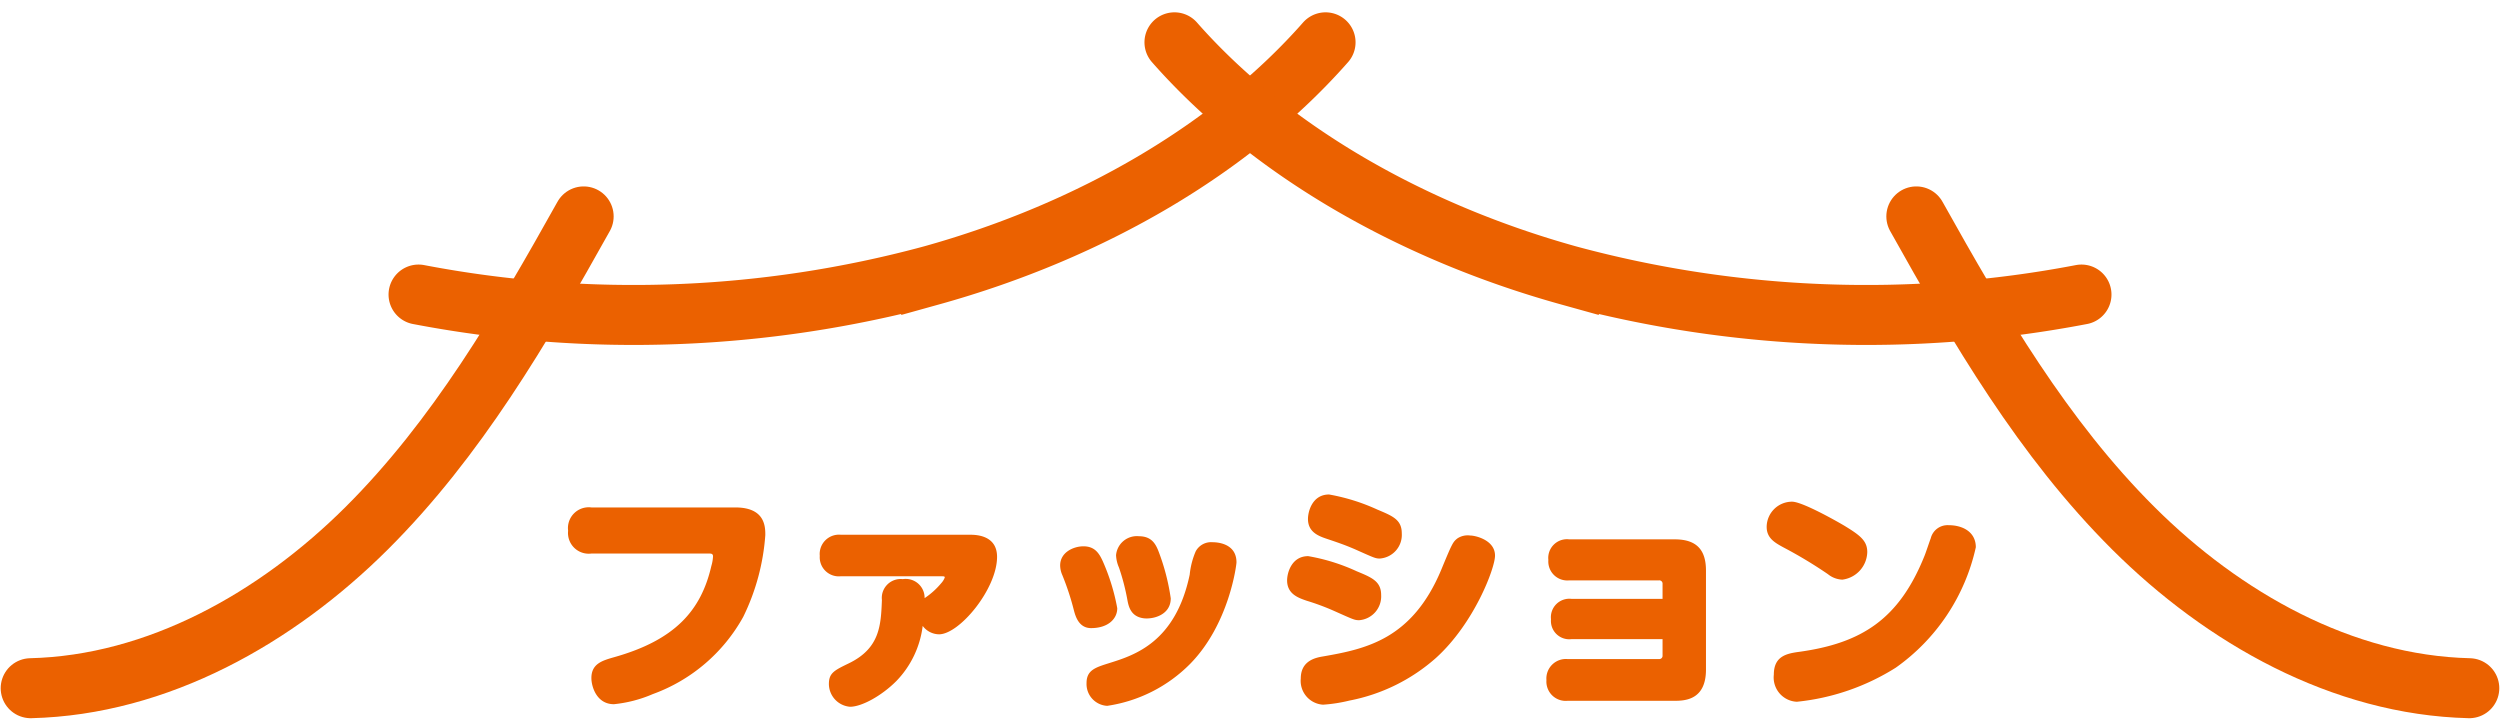
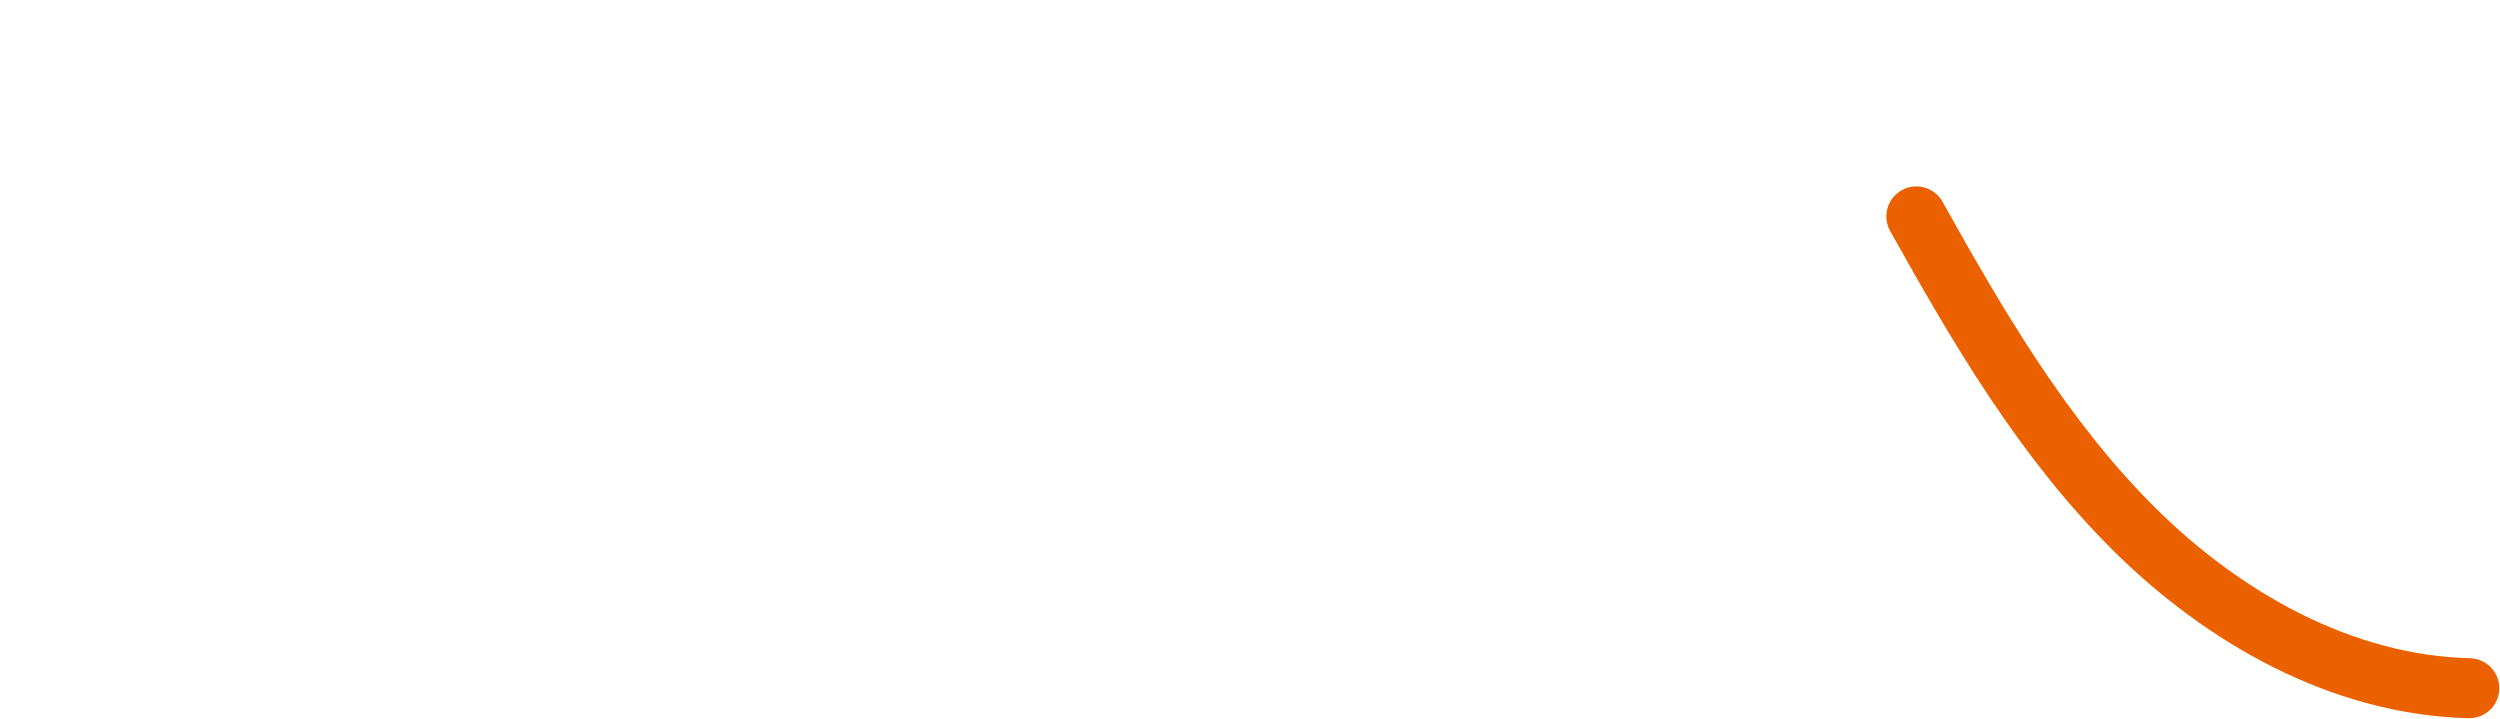
<svg xmlns="http://www.w3.org/2000/svg" width="250.102" height="71.915" viewBox="0 0 250.102 71.915">
  <g id="グループ_117" data-name="グループ 117" transform="translate(-511.949 -4049.803)">
    <g id="グループ_19" data-name="グループ 19" transform="translate(521.903 4050.037)">
-       <path id="パス_114" data-name="パス 114" d="M3135.665,527.252c-9.274,10.545-23.292,18.833-39.453,23.327a114.275,114.275,0,0,1-51.286,1.906" transform="translate(-3013.009 -523.252)" fill="none" stroke="#eb6100" stroke-linecap="round" stroke-miterlimit="10" stroke-width="6" />
-       <path id="パス_115" data-name="パス 115" d="M2911.365,601.986c-6.2,11.1-12.7,22.227-21.71,31.2s-20.9,15.694-33.61,16" transform="translate(-2862.929 -580.571)" fill="none" stroke="#eb6100" stroke-linecap="round" stroke-miterlimit="10" stroke-width="6" />
-       <path id="パス_116" data-name="パス 116" d="M3321.542,527.252c9.275,10.545,23.293,18.833,39.454,23.327a114.269,114.269,0,0,0,51.285,1.906" transform="translate(-3214.002 -523.252)" fill="none" stroke="#eb6100" stroke-linecap="round" stroke-miterlimit="10" stroke-width="6" />
      <path id="パス_117" data-name="パス 117" d="M3596.463,601.986c6.2,11.1,12.7,22.227,21.709,31.2s20.9,15.694,33.611,16" transform="translate(-3414.706 -580.571)" fill="none" stroke="#eb6100" stroke-linecap="round" stroke-miterlimit="10" stroke-width="6" />
    </g>
-     <path id="パス_726" data-name="パス 726" d="M-67.8-18.432A2.08,2.08,0,0,0-70.128-16.1a2.074,2.074,0,0,0,2.328,2.28h11.784c.216,0,.384.024.384.288a4.143,4.143,0,0,1-.168.96c-1.032,4.488-3.672,7.416-9.72,9.12-1.176.336-2.28.648-2.28,2.088,0,.816.5,2.616,2.256,2.616A13.111,13.111,0,0,0-61.656.24a16.946,16.946,0,0,0,9.048-7.728A22.12,22.12,0,0,0-50.4-15.672c0-.84-.024-2.76-3-2.76Zm35.04,6.888c.216,0,.312,0,.312.12a1.729,1.729,0,0,1-.36.576A7.729,7.729,0,0,1-34.464-9.36a1.891,1.891,0,0,0-2.184-1.9,1.888,1.888,0,0,0-2.088,2.088c-.1,2.52-.192,4.824-3.312,6.336-1.44.7-1.992.96-1.992,2.064a2.3,2.3,0,0,0,2.112,2.28c1.176,0,3.168-1.1,4.632-2.568a9.6,9.6,0,0,0,2.64-5.52,2.072,2.072,0,0,0,1.632.84c2.04,0,5.808-4.536,5.808-7.752,0-2.064-1.92-2.208-2.64-2.208H-42.84a1.932,1.932,0,0,0-2.112,2.112,1.909,1.909,0,0,0,2.112,2.04ZM-17.808-6.36c1.68,0,2.616-.912,2.616-1.992a20.7,20.7,0,0,0-1.44-4.68c-.36-.792-.792-1.512-1.944-1.512-.96,0-2.328.576-2.328,1.92a2.468,2.468,0,0,0,.216.96,26.326,26.326,0,0,1,1.152,3.5C-19.392-7.632-19.08-6.36-17.808-6.36Zm5.256-.984c.96.12,2.712-.336,2.712-1.992a21.761,21.761,0,0,0-1.176-4.584c-.312-.84-.72-1.632-2.016-1.632a2.087,2.087,0,0,0-2.28,1.9,3.431,3.431,0,0,0,.288,1.224,22.093,22.093,0,0,1,.84,3.216C-14.064-8.544-13.848-7.512-12.552-7.344Zm9.288-5.592c0-2.016-2.16-2.016-2.4-2.016a1.745,1.745,0,0,0-1.68.912,7.874,7.874,0,0,0-.6,2.328c-1.416,6.768-5.52,8.064-8.064,8.856-1.368.432-2.256.7-2.256,1.992A2.185,2.185,0,0,0-16.2,1.416a14.678,14.678,0,0,0,8.3-4.2C-3.984-6.768-3.264-12.7-3.264-12.936ZM9.024-7.152a2.39,2.39,0,0,0,2.184-2.52c0-1.368-.936-1.752-2.448-2.376A19.354,19.354,0,0,0,3.912-13.56c-1.68,0-2.112,1.7-2.112,2.424,0,1.368,1.128,1.752,1.968,2.04A23.851,23.851,0,0,1,6.48-8.088C8.472-7.2,8.544-7.152,9.024-7.152Zm11.088-8.472a1.866,1.866,0,0,0-1.272.288c-.456.36-.528.5-1.632,3.168C14.3-5.232,9.672-4.272,5.4-3.528c-.72.12-2.232.408-2.232,2.208A2.387,2.387,0,0,0,5.4,1.3,15.293,15.293,0,0,0,8.04.888,18.222,18.222,0,0,0,16.7-3.384c3.816-3.456,5.9-8.976,5.9-10.224C22.608-15.168,20.64-15.624,20.112-15.624Zm-9,2.3a2.37,2.37,0,0,0,2.16-2.52c0-1.368-.912-1.728-2.448-2.376A19.9,19.9,0,0,0,6-19.728c-1.68,0-2.112,1.7-2.112,2.448,0,1.344,1.1,1.728,1.968,2.016,1.584.528,2.088.744,2.712,1.008C10.56-13.368,10.632-13.32,11.112-13.32ZM39.36-5.256v1.632a.328.328,0,0,1-.36.36H29.856a1.954,1.954,0,0,0-2.112,2.112A1.931,1.931,0,0,0,29.856.912H40.584c1.1,0,3.12-.144,3.12-3.12V-12.12c0-2.016-.888-3.12-3.12-3.12H30.024a1.872,1.872,0,0,0-2.088,2.064,1.9,1.9,0,0,0,2.088,2.04H39a.328.328,0,0,1,.36.36v1.488H30.24a1.848,1.848,0,0,0-2.04,2.04,1.833,1.833,0,0,0,2.04,1.992ZM52.32-19.008a2.54,2.54,0,0,0-2.544,2.52c0,1.128.816,1.584,1.7,2.064A44.943,44.943,0,0,1,55.9-11.76a2.448,2.448,0,0,0,1.44.552,2.849,2.849,0,0,0,2.5-2.76c0-1.128-.72-1.68-2.3-2.64C56.568-17.184,53.3-19.008,52.32-19.008ZM70.7-14.448c0-1.536-1.32-2.208-2.712-2.208a1.734,1.734,0,0,0-1.8,1.32c-.1.24-.5,1.464-.624,1.752-2.544,6.336-6.288,8.736-12.552,9.6-1.248.168-2.52.432-2.52,2.28a2.431,2.431,0,0,0,2.3,2.712A22.85,22.85,0,0,0,62.688-2.4,20.039,20.039,0,0,0,70.7-14.448Z" transform="translate(638.912 4119)" fill="#eb6100" />
  </g>
</svg>